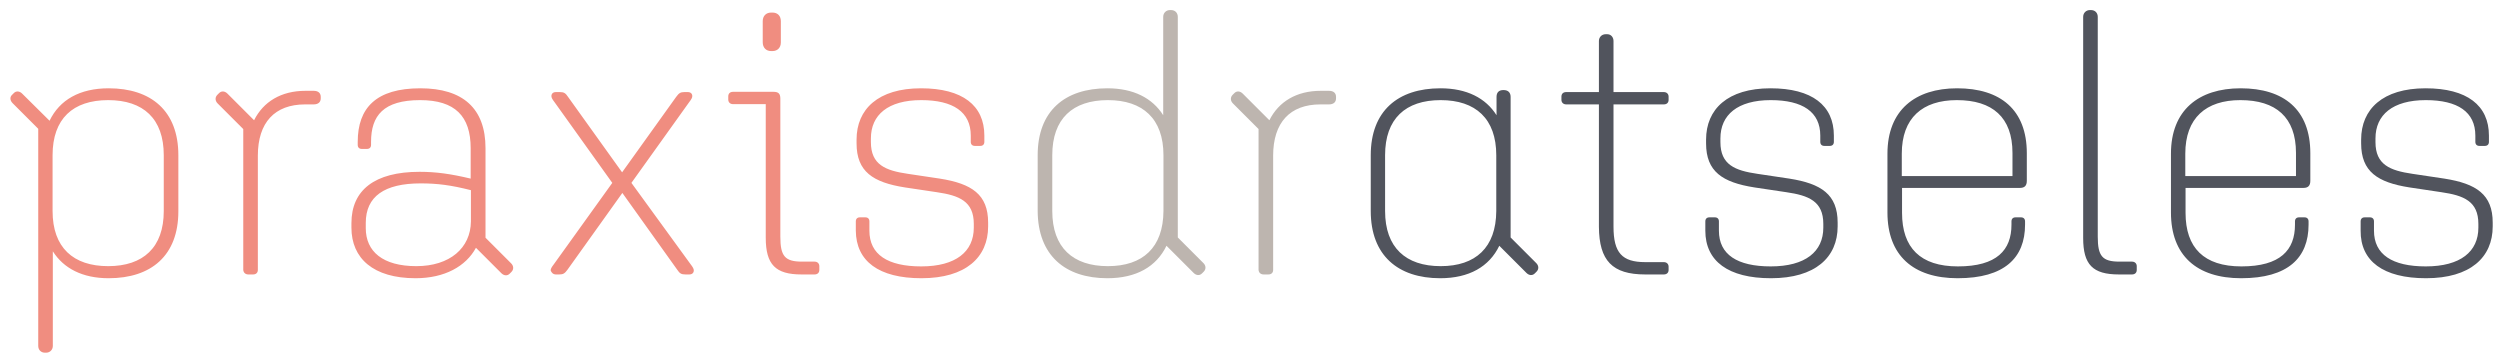
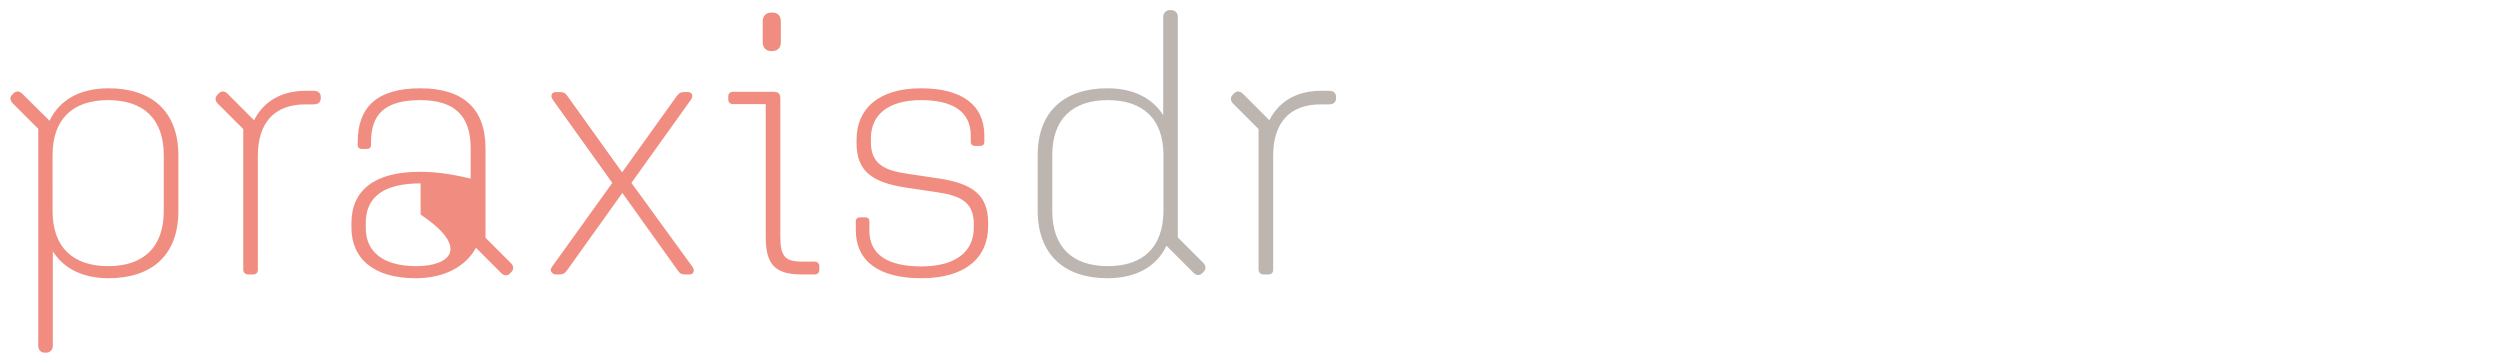
<svg xmlns="http://www.w3.org/2000/svg" version="1.1" id="Ebene_1" x="0px" y="0px" viewBox="0 0 993.8 143.2" style="enable-background:new 0 0 993.8 143.2;" xml:space="preserve">
  <style type="text/css"> .st0{fill:#51545D;} .st1{fill:#BDB5AF;} .st2{fill:#F08D80;} </style>
  <g>
-     <path class="st0" d="M964.4,110.6c17.6,0,26.5-8.3,26.5-20.6v-1.5c0-11.2-6.5-15.5-19.2-17.5l-12.7-1.9 c-8.9-1.3-14.7-3.6-14.7-12.6v-1.5c0-9.3,6.8-15.2,20-15.2c12.7,0,19.7,4.7,19.7,14.1v2.5c0,1,0.6,1.6,1.6,1.6h2.2 c1,0,1.6-0.6,1.6-1.6v-2.5c0-12-8.7-18.8-25.2-18.8c-17,0-25.6,8.3-25.6,20.4V57c0,11.2,6.5,15.5,19.2,17.5l12.7,1.9 c8.9,1.3,14.7,3.6,14.7,12.6v1.5c0,9.5-7.1,15.4-20.9,15.4c-13.3,0-20.6-4.7-20.6-14.2v-3.7c0-1-0.6-1.6-1.6-1.6H940 c-1,0-1.6,0.6-1.6,1.6v3.7C938.3,103.8,947.4,110.6,964.4,110.6 M890.6,39.8c14.1,0,22.1,6.8,22.1,21V70h-44v-8.9 C868.7,46.9,876.9,39.8,890.6,39.8 M890.9,110.6c18.6,0,26.8-8.1,26.8-21.3v-1.3c0-1-0.6-1.6-1.6-1.6h-2.2c-1,0-1.6,0.6-1.6,1.6 v1.3c0,10.1-5.8,16.6-21.3,16.6c-14.9,0-22.2-7.4-22.2-21.3v-9.9h46.9c1.8,0,2.7-0.9,2.7-2.8v-11c0-17.3-10.5-25.8-27.7-25.8 c-16.7,0-27.7,8.7-27.7,26v23.4C863,101.5,873.2,110.6,890.9,110.6 M842.3,109.1h5.2c1.2,0,1.9-0.7,1.9-1.8v-1.5 c0-1-0.7-1.8-1.9-1.8h-5c-6.8,0-8.6-2.2-8.6-9.9V6.7c0-1.5-1-2.7-2.7-2.7h-0.4c-1.6,0-2.7,1.2-2.7,2.7v87.9 C828.1,105.2,831.9,109.1,842.3,109.1 M777.9,39.8c14.1,0,22.1,6.8,22.1,21V70h-44v-8.9C756,46.9,764.2,39.8,777.9,39.8 M778.2,110.6c18.6,0,26.8-8.1,26.8-21.3v-1.3c0-1-0.6-1.6-1.6-1.6h-2.2c-1,0-1.6,0.6-1.6,1.6v1.3c0,10.1-5.8,16.6-21.3,16.6 c-14.9,0-22.2-7.4-22.2-21.3v-9.9h46.9c1.8,0,2.7-0.9,2.7-2.8v-11c0-17.3-10.5-25.8-27.7-25.8c-16.7,0-27.7,8.7-27.7,26v23.4 C750.3,101.5,760.5,110.6,778.2,110.6 M704,110.6c17.6,0,26.5-8.3,26.5-20.6v-1.5c0-11.2-6.5-15.5-19.2-17.5l-12.7-1.9 c-8.9-1.3-14.7-3.6-14.7-12.6v-1.5c0-9.3,6.8-15.2,20-15.2c12.7,0,19.7,4.7,19.7,14.1v2.5c0,1,0.6,1.6,1.6,1.6h2.2 c1,0,1.6-0.6,1.6-1.6v-2.5c0-12-8.7-18.8-25.2-18.8c-17,0-25.6,8.3-25.6,20.4V57c0,11.2,6.5,15.5,19.2,17.5l12.7,1.9 c8.9,1.3,14.7,3.6,14.7,12.6v1.5c0,9.5-7.1,15.4-20.9,15.4c-13.3,0-20.6-4.7-20.6-14.2v-3.7c0-1-0.6-1.6-1.6-1.6h-2.2 c-1,0-1.6,0.6-1.6,1.6v3.7C677.9,103.8,687,110.6,704,110.6 M654,109.1h7.4c1.2,0,1.9-0.7,1.9-1.8V106c0-1-0.7-1.8-1.9-1.8H654 c-9.2,0-12.6-3.7-12.6-14.1V41.5h20c1.2,0,1.9-0.7,1.9-1.8v-1.3c0-1-0.7-1.8-1.9-1.8h-20V16.3c0-1.5-1-2.7-2.5-2.7h-0.6 c-1.6,0-2.7,1.2-2.7,2.7v20.3h-13c-1.2,0-1.9,0.7-1.9,1.8v1.3c0,1,0.7,1.8,1.9,1.8h13v48.7C635.7,103.6,640.9,109.1,654,109.1 M572.7,105.8c-13.9,0-22.1-7.4-22.1-21.9V61.7c0-14.5,8.1-21.9,22.1-21.9c13.9,0,22.1,7.4,22.1,21.9v22.2 C594.7,98.4,586.6,105.8,572.7,105.8 M572.5,110.6c11.5,0,19.5-4.6,23.5-12.9l10.8,10.8c1,1,2.4,1.2,3.4,0.1l0.6-0.6 c1-1,0.9-2.4-0.1-3.4l-10.2-10.2V38.5c0-1.6-0.9-2.7-2.8-2.7h-0.1c-1.8,0-2.7,1-2.7,2.7v7.3c-4.3-6.8-11.8-10.7-22.3-10.7 c-16.9,0-27.7,9-27.7,26.6v22.2C544.9,101.5,555.7,110.6,572.5,110.6" />
    <path class="st1" d="M502.3,109.1h1.9c1.2,0,1.9-0.7,1.9-1.8V61.9c0-13.2,6.7-20.4,18.8-20.4h3.4c1.8,0,2.8-0.9,2.8-2.4v-0.6 c0-1.5-1-2.4-2.8-2.4h-3.3c-9.6,0-16.7,4.3-20.4,11.7L494,37.2c-1-1-2.4-1.2-3.4-0.1l-0.6,0.6c-1,1-0.9,2.4,0.1,3.4l10.2,10.2v56.1 C500.4,108.3,501.1,109.1,502.3,109.1 M440.4,105.8c-13.9,0-22.1-7.4-22.1-21.9V61.7c0-14.5,8.1-21.9,22.1-21.9 c13.9,0,22.1,7.4,22.1,21.9v22.2C462.4,98.4,454.3,105.8,440.4,105.8 M440.2,110.6c11.5,0,19.5-4.6,23.5-12.9l10.8,10.8 c1,1,2.4,1.2,3.4,0.1l0.6-0.6c1-1,0.9-2.4-0.1-3.4l-10.2-10.2V6.7c0-1.5-1-2.7-2.7-2.7h-0.4c-1.6,0-2.7,1.2-2.7,2.7v39.1 c-4.3-6.8-11.8-10.7-22.2-10.7c-16.9,0-27.7,9-27.7,26.6v22.2C412.6,101.5,423.4,110.6,440.2,110.6" />
-     <path class="st2" d="M366.3,110.6c17.6,0,26.5-8.3,26.5-20.6v-1.5c0-11.2-6.5-15.5-19.2-17.5l-12.7-1.9 c-8.9-1.3-14.7-3.6-14.7-12.6v-1.5c0-9.3,6.8-15.2,20-15.2c12.7,0,19.7,4.7,19.7,14.1v2.5c0,1,0.6,1.6,1.6,1.6h2.2 c1,0,1.6-0.6,1.6-1.6v-2.5c0-12-8.7-18.8-25.2-18.8c-17,0-25.6,8.3-25.6,20.4V57c0,11.2,6.5,15.5,19.2,17.5l12.7,1.9 c8.9,1.3,14.7,3.6,14.7,12.6v1.5c0,9.5-7.1,15.4-20.9,15.4c-13.3,0-20.6-4.7-20.6-14.2v-3.7c0-1-0.6-1.6-1.6-1.6h-2.2 c-1,0-1.6,0.6-1.6,1.6v3.7C340.3,103.8,349.3,110.6,366.3,110.6 M318.6,109.1h5.2c1.2,0,1.9-0.7,1.9-1.8v-1.5c0-1-0.7-1.8-1.9-1.8 h-5c-6.8,0-8.6-2.2-8.6-9.9V39.2c0-1.9-0.7-2.7-2.7-2.7h-16.1c-1.2,0-1.9,0.7-1.9,1.8v1.3c0,1,0.7,1.8,1.9,1.8h13v53.1 C304.4,105.2,308.3,109.1,318.6,109.1 M306.5,20.3h0.6c1.9,0,3.3-1.3,3.3-3.4V8.4c0-2.1-1.3-3.4-3.3-3.4h-0.6 c-1.9,0-3.3,1.3-3.3,3.4v8.4C303.2,19,304.6,20.3,306.5,20.3 M221,109.1h1.3c1.6,0,2.2-0.4,3.3-1.9l21.8-30.5l21.8,30.5 c1,1.5,1.6,1.9,3.3,1.9h1.5c1.2,0,1.8-0.7,1.8-1.6c0-0.6-0.3-1.2-1.3-2.5L251,72.7l22.9-32c1-1.3,1.3-1.9,1.3-2.5 c0-0.9-0.6-1.6-1.8-1.6h-1.3c-1.6,0-2.2,0.4-3.3,1.9l-21.5,30l-21.5-30c-1-1.5-1.6-1.9-3.3-1.9h-1.5c-1.2,0-1.8,0.7-1.8,1.6 c0,0.6,0.3,1.2,1.3,2.5l22.9,32l-23.2,32.3c-1,1.3-1.3,1.9-1.3,2.5C219.2,108.3,219.8,109.1,221,109.1 M165.5,105.8 c-13.3,0-20.1-5.8-20.1-15.1v-2.1c0-10.5,7.4-15.7,21.8-15.7c6.7,0,12.1,0.7,20,2.7v12.4C187.1,98.6,178.8,105.8,165.5,105.8 M165.2,110.6c11.5,0,20-4.7,24-12.1l10.1,10.1c1,1,2.4,1.2,3.4,0.1l0.6-0.6c1-1,0.9-2.4-0.1-3.4l-10.2-10.2V58.9 c0-15.8-9-23.8-25.9-23.8c-17.6,0-24.9,7.8-24.9,21.3v1.2c0,1,0.6,1.6,1.6,1.6h2.1c1,0,1.6-0.6,1.6-1.6v-1.2 c0-10.4,4.9-16.6,19.5-16.6c13.9,0,20.1,6.4,20.1,19.1v12.1c-8-1.9-13.8-2.7-20.3-2.7c-17.9,0-27.1,7.3-27.1,20.4v1.8 C139.7,102.7,148.4,110.6,165.2,110.6 M98.7,109.1h1.9c1.2,0,1.9-0.7,1.9-1.8V61.9c0-13.2,6.7-20.4,18.8-20.4h3.4 c1.8,0,2.8-0.9,2.8-2.4v-0.6c0-1.5-1-2.4-2.8-2.4h-3.3c-9.6,0-16.7,4.3-20.4,11.7L90.4,37.2c-1-1-2.4-1.2-3.4-0.1l-0.6,0.6 c-1,1-0.9,2.4,0.1,3.4l10.2,10.2v56.1C96.8,108.3,97.5,109.1,98.7,109.1 M43,105.8c-13.9,0-22.1-7.4-22.1-21.9V61.7 c0-14.5,8.1-21.9,22.1-21.9s22.1,7.4,22.1,21.9v22.2C65.1,98.4,56.9,105.8,43,105.8 M43.2,110.6c16.9,0,27.7-9,27.7-26.6V61.7 c0-17.6-10.8-26.6-27.7-26.6c-11.5,0-19.5,4.6-23.5,12.9L8.8,37.2c-1-1-2.4-1.2-3.4-0.1l-0.6,0.6C3.8,38.6,4,40,5,41l10.2,10.2 v86.3c0,1.5,1,2.7,2.7,2.7h0.4c1.6,0,2.7-1.2,2.7-2.7V99.9C25.3,106.7,32.8,110.6,43.2,110.6" />
+     <path class="st2" d="M366.3,110.6c17.6,0,26.5-8.3,26.5-20.6v-1.5c0-11.2-6.5-15.5-19.2-17.5l-12.7-1.9 c-8.9-1.3-14.7-3.6-14.7-12.6v-1.5c0-9.3,6.8-15.2,20-15.2c12.7,0,19.7,4.7,19.7,14.1v2.5c0,1,0.6,1.6,1.6,1.6h2.2 c1,0,1.6-0.6,1.6-1.6v-2.5c0-12-8.7-18.8-25.2-18.8c-17,0-25.6,8.3-25.6,20.4V57c0,11.2,6.5,15.5,19.2,17.5l12.7,1.9 c8.9,1.3,14.7,3.6,14.7,12.6v1.5c0,9.5-7.1,15.4-20.9,15.4c-13.3,0-20.6-4.7-20.6-14.2v-3.7c0-1-0.6-1.6-1.6-1.6h-2.2 c-1,0-1.6,0.6-1.6,1.6v3.7C340.3,103.8,349.3,110.6,366.3,110.6 M318.6,109.1h5.2c1.2,0,1.9-0.7,1.9-1.8v-1.5c0-1-0.7-1.8-1.9-1.8 h-5c-6.8,0-8.6-2.2-8.6-9.9V39.2c0-1.9-0.7-2.7-2.7-2.7h-16.1c-1.2,0-1.9,0.7-1.9,1.8v1.3c0,1,0.7,1.8,1.9,1.8h13v53.1 C304.4,105.2,308.3,109.1,318.6,109.1 M306.5,20.3h0.6c1.9,0,3.3-1.3,3.3-3.4V8.4c0-2.1-1.3-3.4-3.3-3.4h-0.6 c-1.9,0-3.3,1.3-3.3,3.4v8.4C303.2,19,304.6,20.3,306.5,20.3 M221,109.1h1.3c1.6,0,2.2-0.4,3.3-1.9l21.8-30.5l21.8,30.5 c1,1.5,1.6,1.9,3.3,1.9h1.5c1.2,0,1.8-0.7,1.8-1.6c0-0.6-0.3-1.2-1.3-2.5L251,72.7l22.9-32c1-1.3,1.3-1.9,1.3-2.5 c0-0.9-0.6-1.6-1.8-1.6h-1.3c-1.6,0-2.2,0.4-3.3,1.9l-21.5,30l-21.5-30c-1-1.5-1.6-1.9-3.3-1.9h-1.5c-1.2,0-1.8,0.7-1.8,1.6 c0,0.6,0.3,1.2,1.3,2.5l22.9,32l-23.2,32.3c-1,1.3-1.3,1.9-1.3,2.5C219.2,108.3,219.8,109.1,221,109.1 M165.5,105.8 c-13.3,0-20.1-5.8-20.1-15.1v-2.1c0-10.5,7.4-15.7,21.8-15.7v12.4C187.1,98.6,178.8,105.8,165.5,105.8 M165.2,110.6c11.5,0,20-4.7,24-12.1l10.1,10.1c1,1,2.4,1.2,3.4,0.1l0.6-0.6c1-1,0.9-2.4-0.1-3.4l-10.2-10.2V58.9 c0-15.8-9-23.8-25.9-23.8c-17.6,0-24.9,7.8-24.9,21.3v1.2c0,1,0.6,1.6,1.6,1.6h2.1c1,0,1.6-0.6,1.6-1.6v-1.2 c0-10.4,4.9-16.6,19.5-16.6c13.9,0,20.1,6.4,20.1,19.1v12.1c-8-1.9-13.8-2.7-20.3-2.7c-17.9,0-27.1,7.3-27.1,20.4v1.8 C139.7,102.7,148.4,110.6,165.2,110.6 M98.7,109.1h1.9c1.2,0,1.9-0.7,1.9-1.8V61.9c0-13.2,6.7-20.4,18.8-20.4h3.4 c1.8,0,2.8-0.9,2.8-2.4v-0.6c0-1.5-1-2.4-2.8-2.4h-3.3c-9.6,0-16.7,4.3-20.4,11.7L90.4,37.2c-1-1-2.4-1.2-3.4-0.1l-0.6,0.6 c-1,1-0.9,2.4,0.1,3.4l10.2,10.2v56.1C96.8,108.3,97.5,109.1,98.7,109.1 M43,105.8c-13.9,0-22.1-7.4-22.1-21.9V61.7 c0-14.5,8.1-21.9,22.1-21.9s22.1,7.4,22.1,21.9v22.2C65.1,98.4,56.9,105.8,43,105.8 M43.2,110.6c16.9,0,27.7-9,27.7-26.6V61.7 c0-17.6-10.8-26.6-27.7-26.6c-11.5,0-19.5,4.6-23.5,12.9L8.8,37.2c-1-1-2.4-1.2-3.4-0.1l-0.6,0.6C3.8,38.6,4,40,5,41l10.2,10.2 v86.3c0,1.5,1,2.7,2.7,2.7h0.4c1.6,0,2.7-1.2,2.7-2.7V99.9C25.3,106.7,32.8,110.6,43.2,110.6" />
  </g>
</svg>